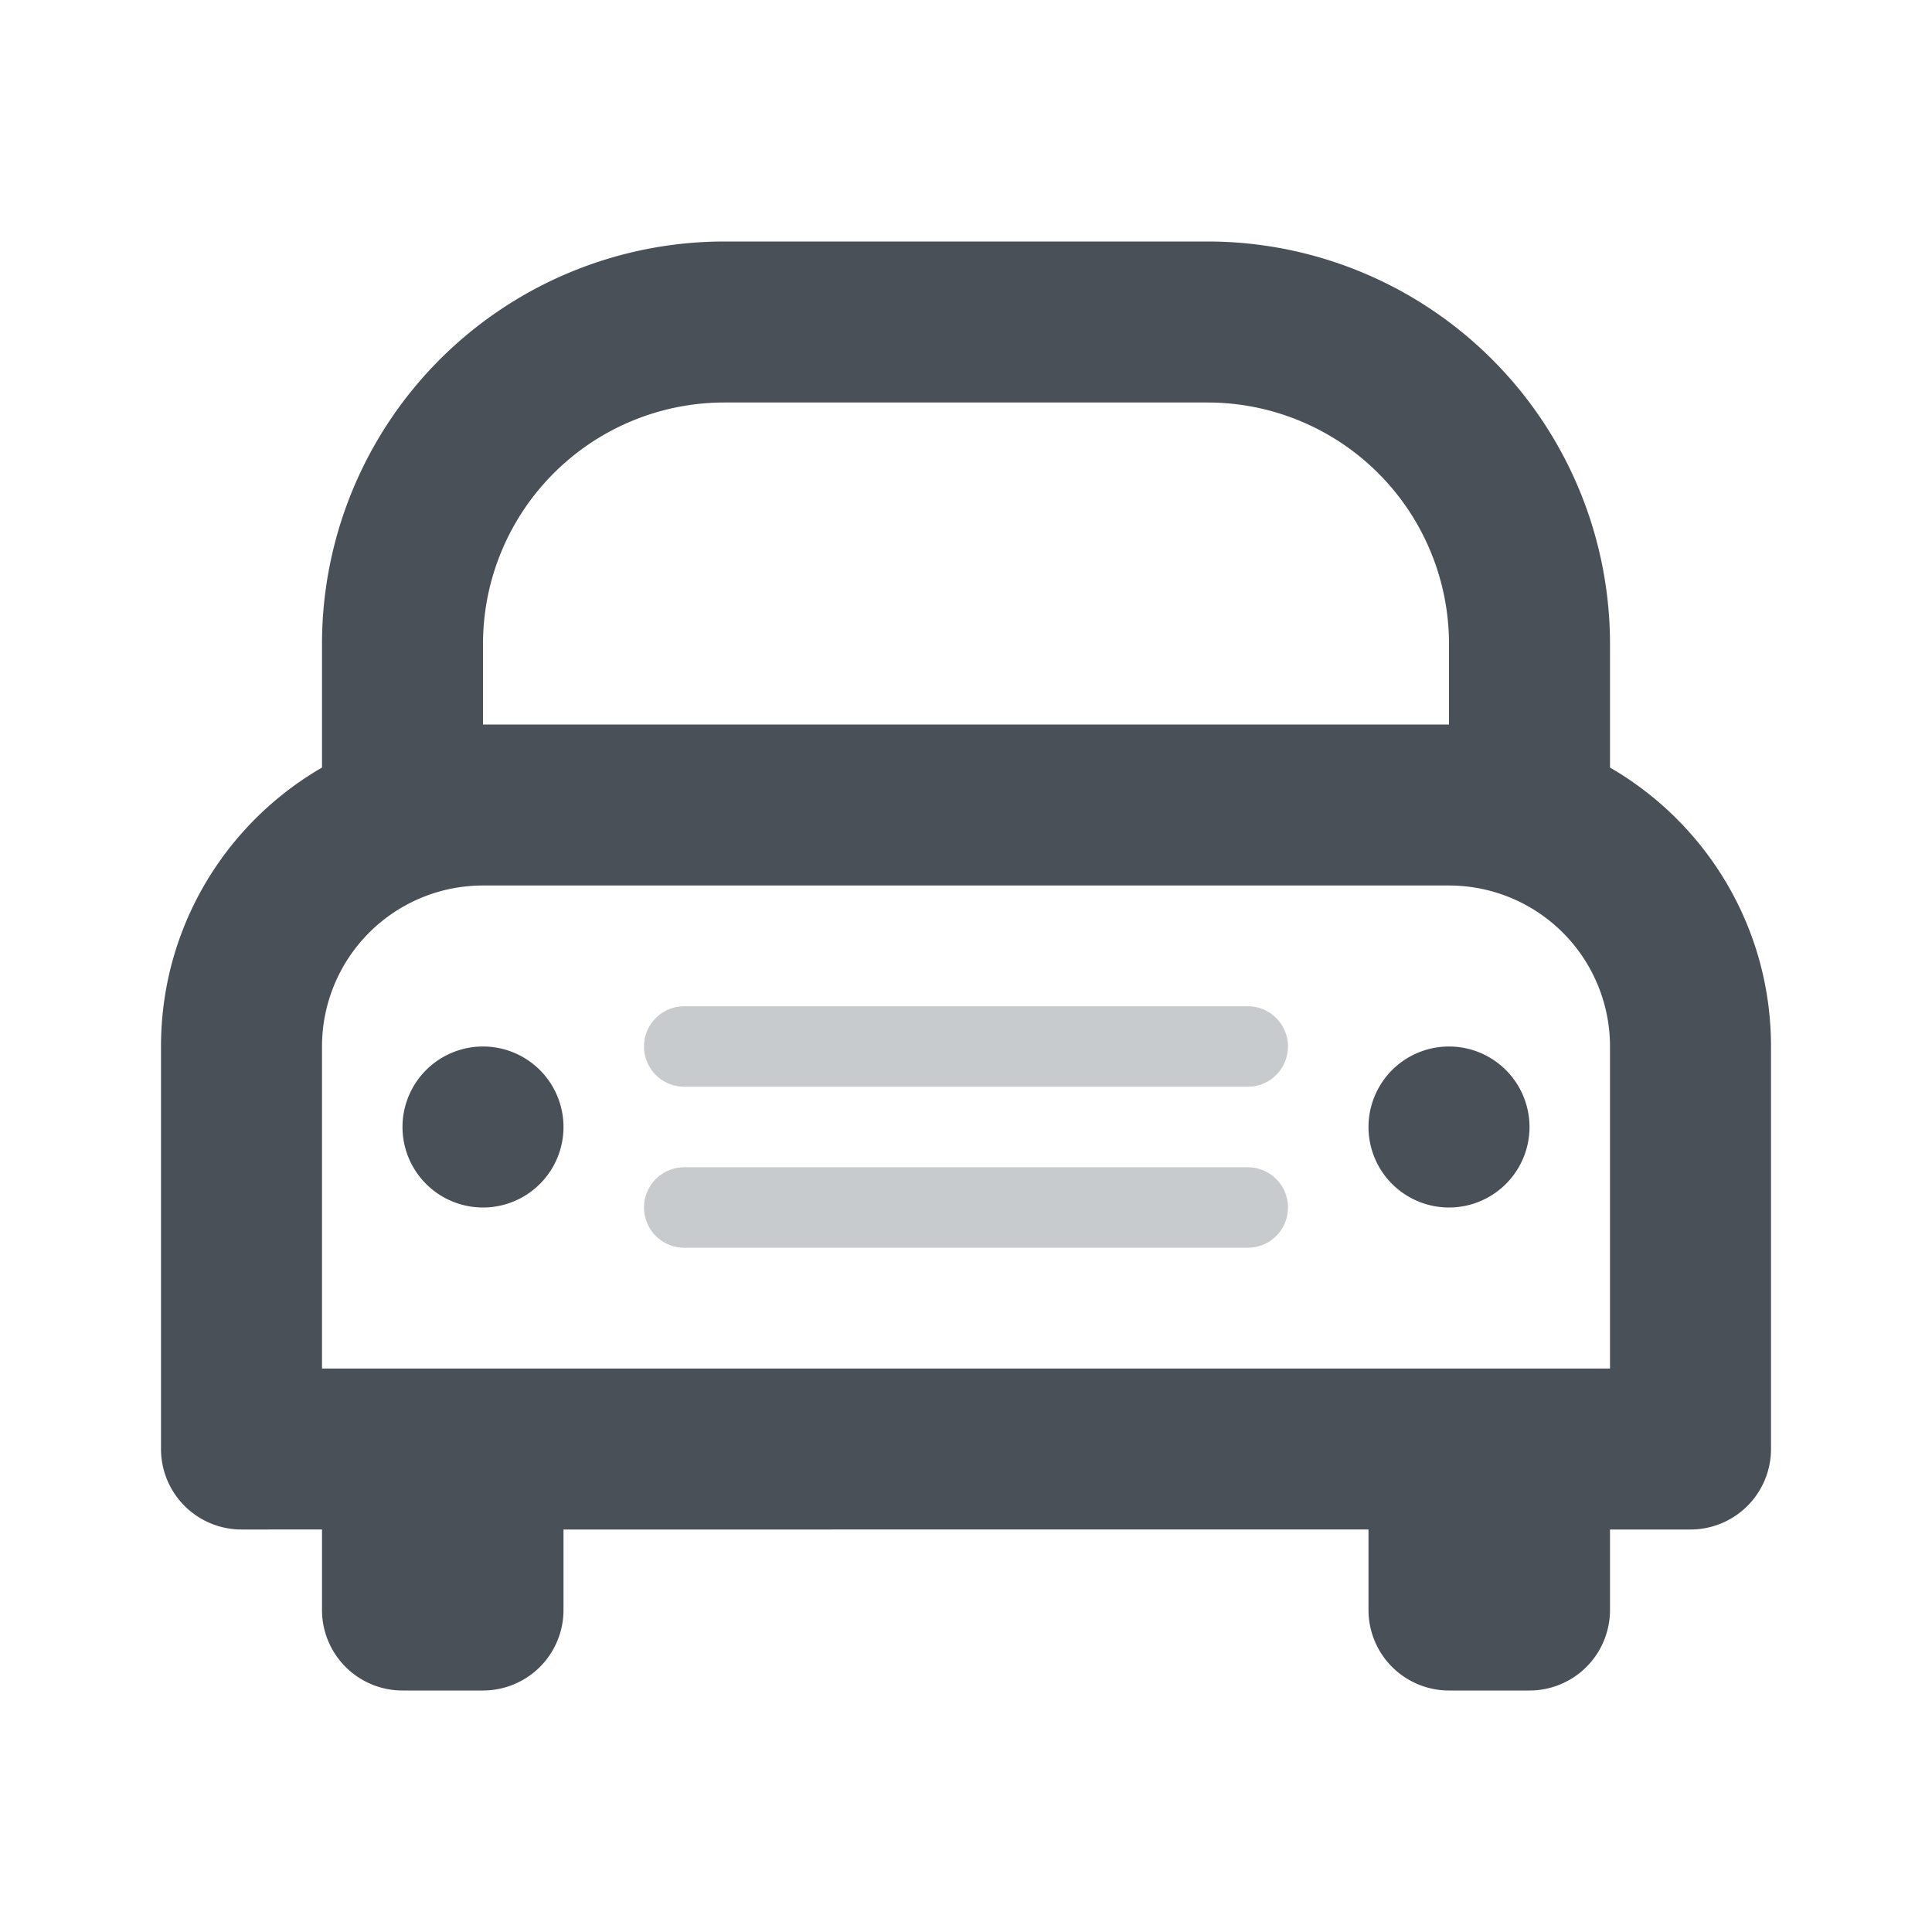
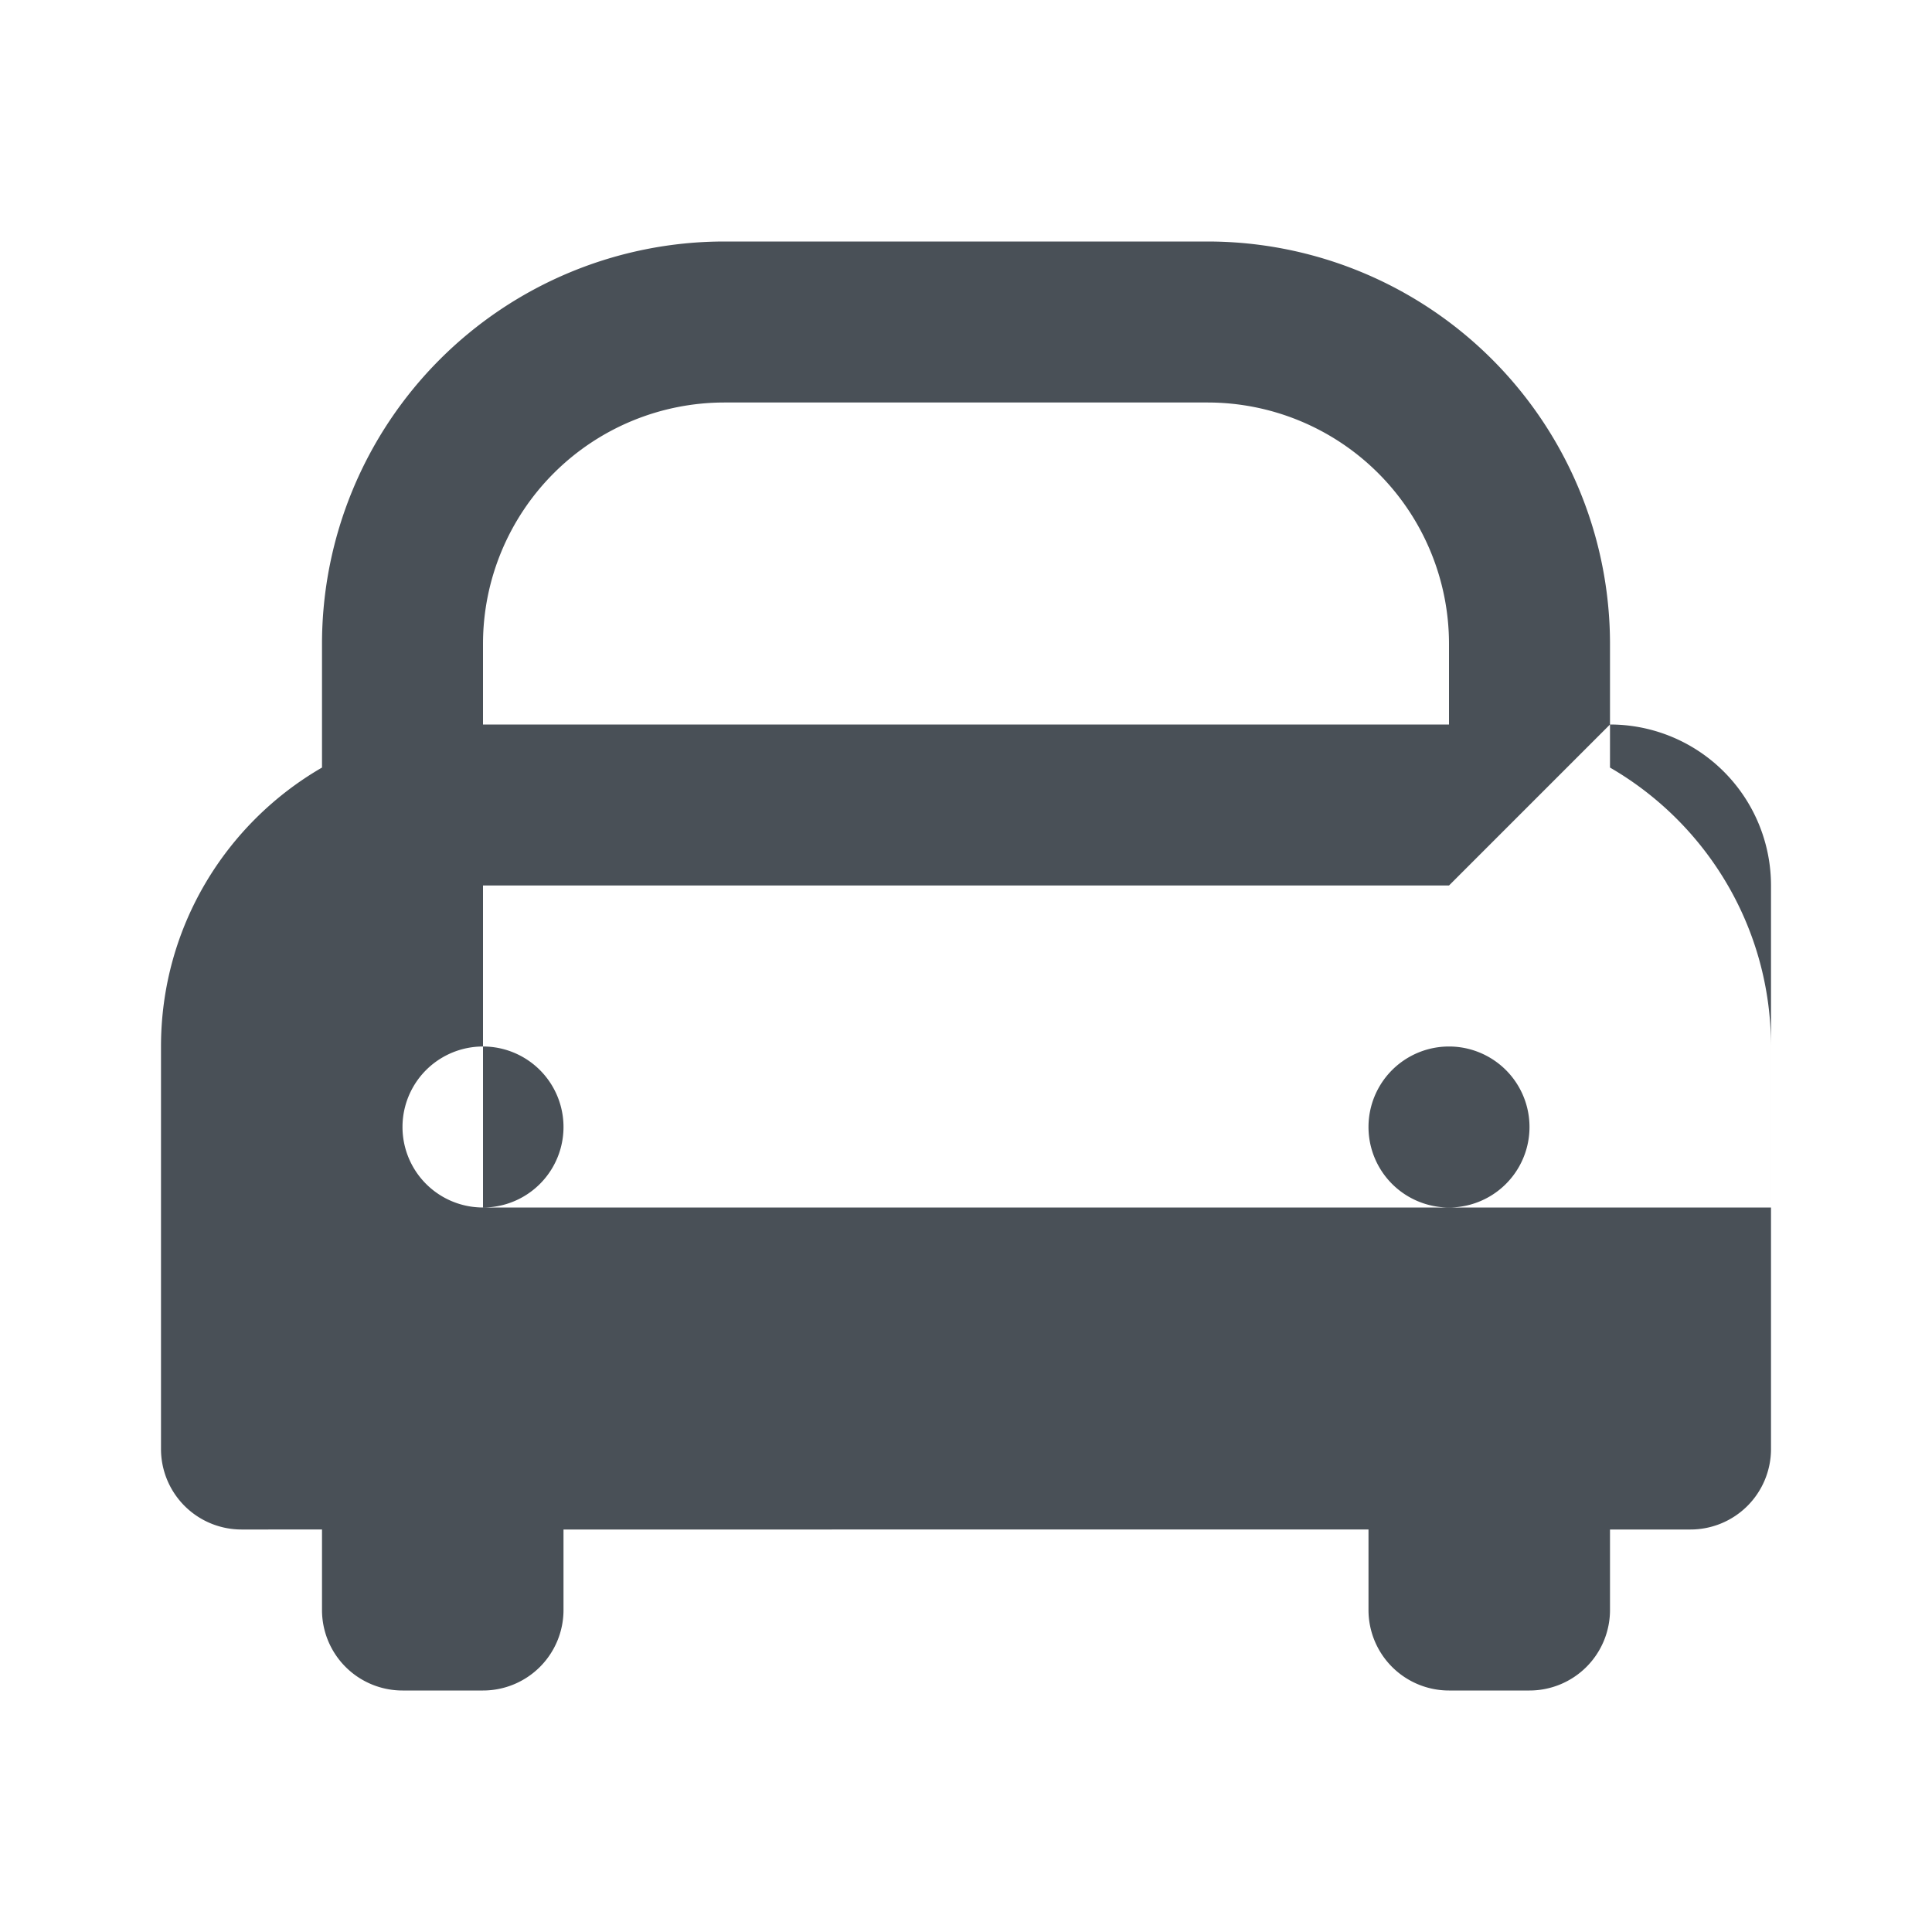
<svg xmlns="http://www.w3.org/2000/svg" width="24" height="24" fill="none">
-   <path fill-rule="evenodd" clip-rule="evenodd" d="M9 5h6a3 3 0 0 1 3 3v1H6V8a3 3 0 0 1 3-3zM4 9.535V8a5 5 0 0 1 5-5h6a5 5 0 0 1 5 5V9.535c1.196.692 2 1.984 2 3.465v5a1 1 0 0 1-1 1h-1v1a1 1 0 0 1-1 1h-1a1 1 0 0 1-1-1v-1H7v1a1 1 0 0 1-1 1H5a1 1 0 0 1-1-1v-1H3a1 1 0 0 1-1-1v-5c0-1.48.804-2.773 2-3.465zM18 11H6a2 2 0 0 0-2 2v4h16v-4a2 2 0 0 0-2-2zM7 14a1 1 0 1 1-2 0 1 1 0 0 1 2 0zm11 1a1 1 0 1 0 0-2 1 1 0 0 0 0 2z" fill="#495057" />
-   <path opacity=".3" fill-rule="evenodd" clip-rule="evenodd" d="M8.5 12.5a.5.5 0 0 0 0 1h7a.5.5 0 0 0 0-1h-7zm0 2a.5.5 0 0 0 0 1h7a.5.5 0 0 0 0-1h-7z" fill="#495057" />
+   <path fill-rule="evenodd" clip-rule="evenodd" d="M9 5h6a3 3 0 0 1 3 3v1H6V8a3 3 0 0 1 3-3zM4 9.535V8a5 5 0 0 1 5-5h6a5 5 0 0 1 5 5V9.535c1.196.692 2 1.984 2 3.465v5a1 1 0 0 1-1 1h-1v1a1 1 0 0 1-1 1h-1a1 1 0 0 1-1-1v-1H7v1a1 1 0 0 1-1 1H5a1 1 0 0 1-1-1v-1H3a1 1 0 0 1-1-1v-5c0-1.48.804-2.773 2-3.465zM18 11H6v4h16v-4a2 2 0 0 0-2-2zM7 14a1 1 0 1 1-2 0 1 1 0 0 1 2 0zm11 1a1 1 0 1 0 0-2 1 1 0 0 0 0 2z" fill="#495057" />
</svg>